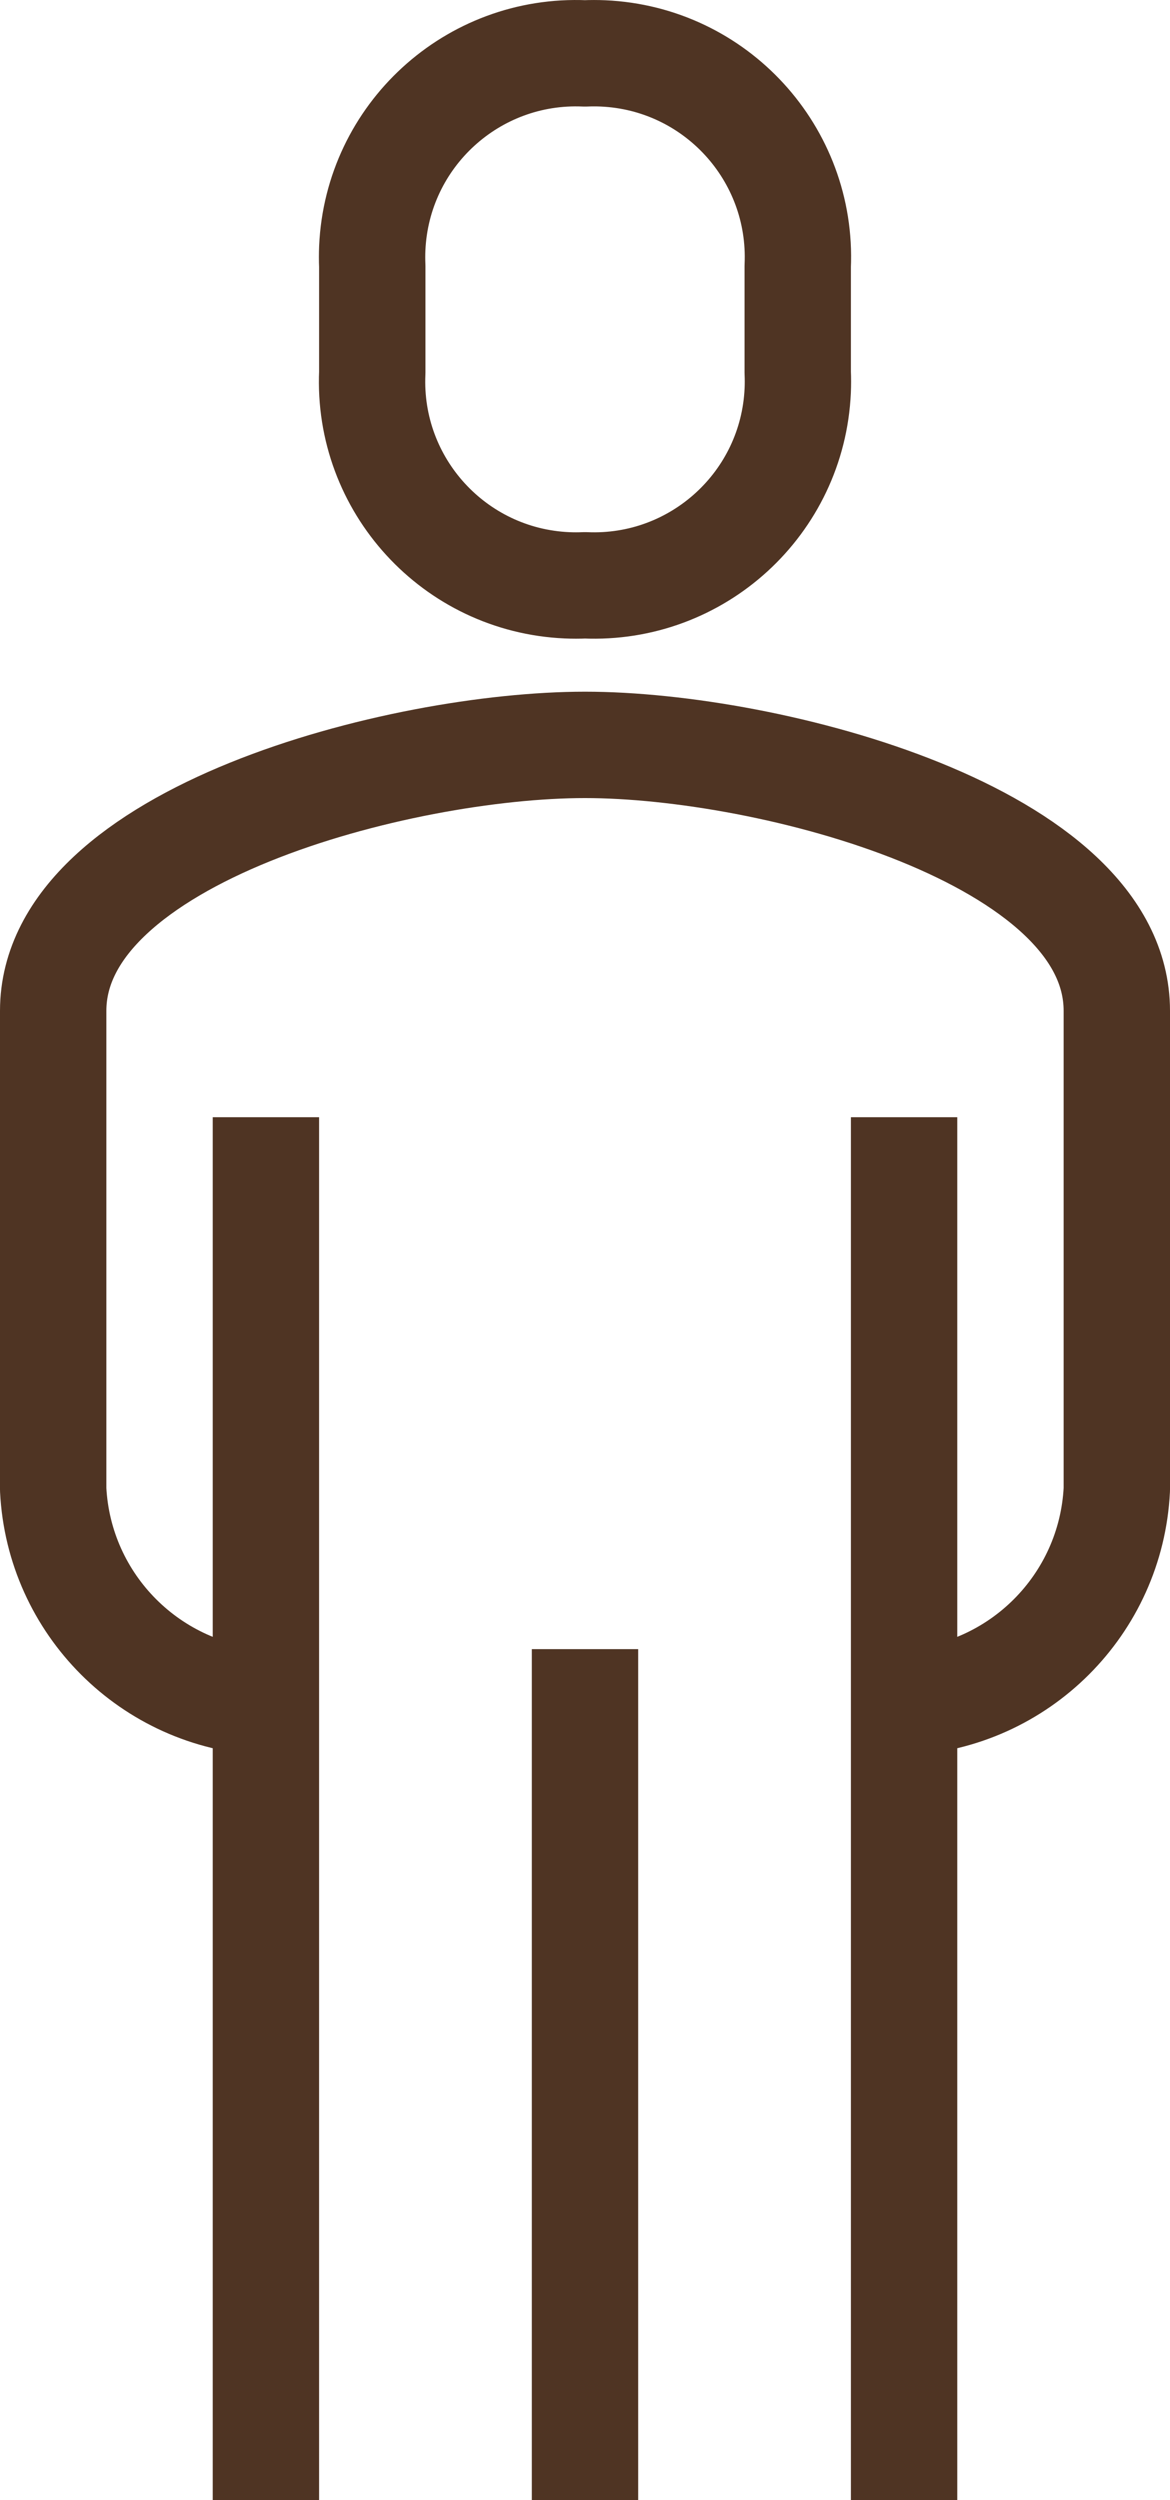
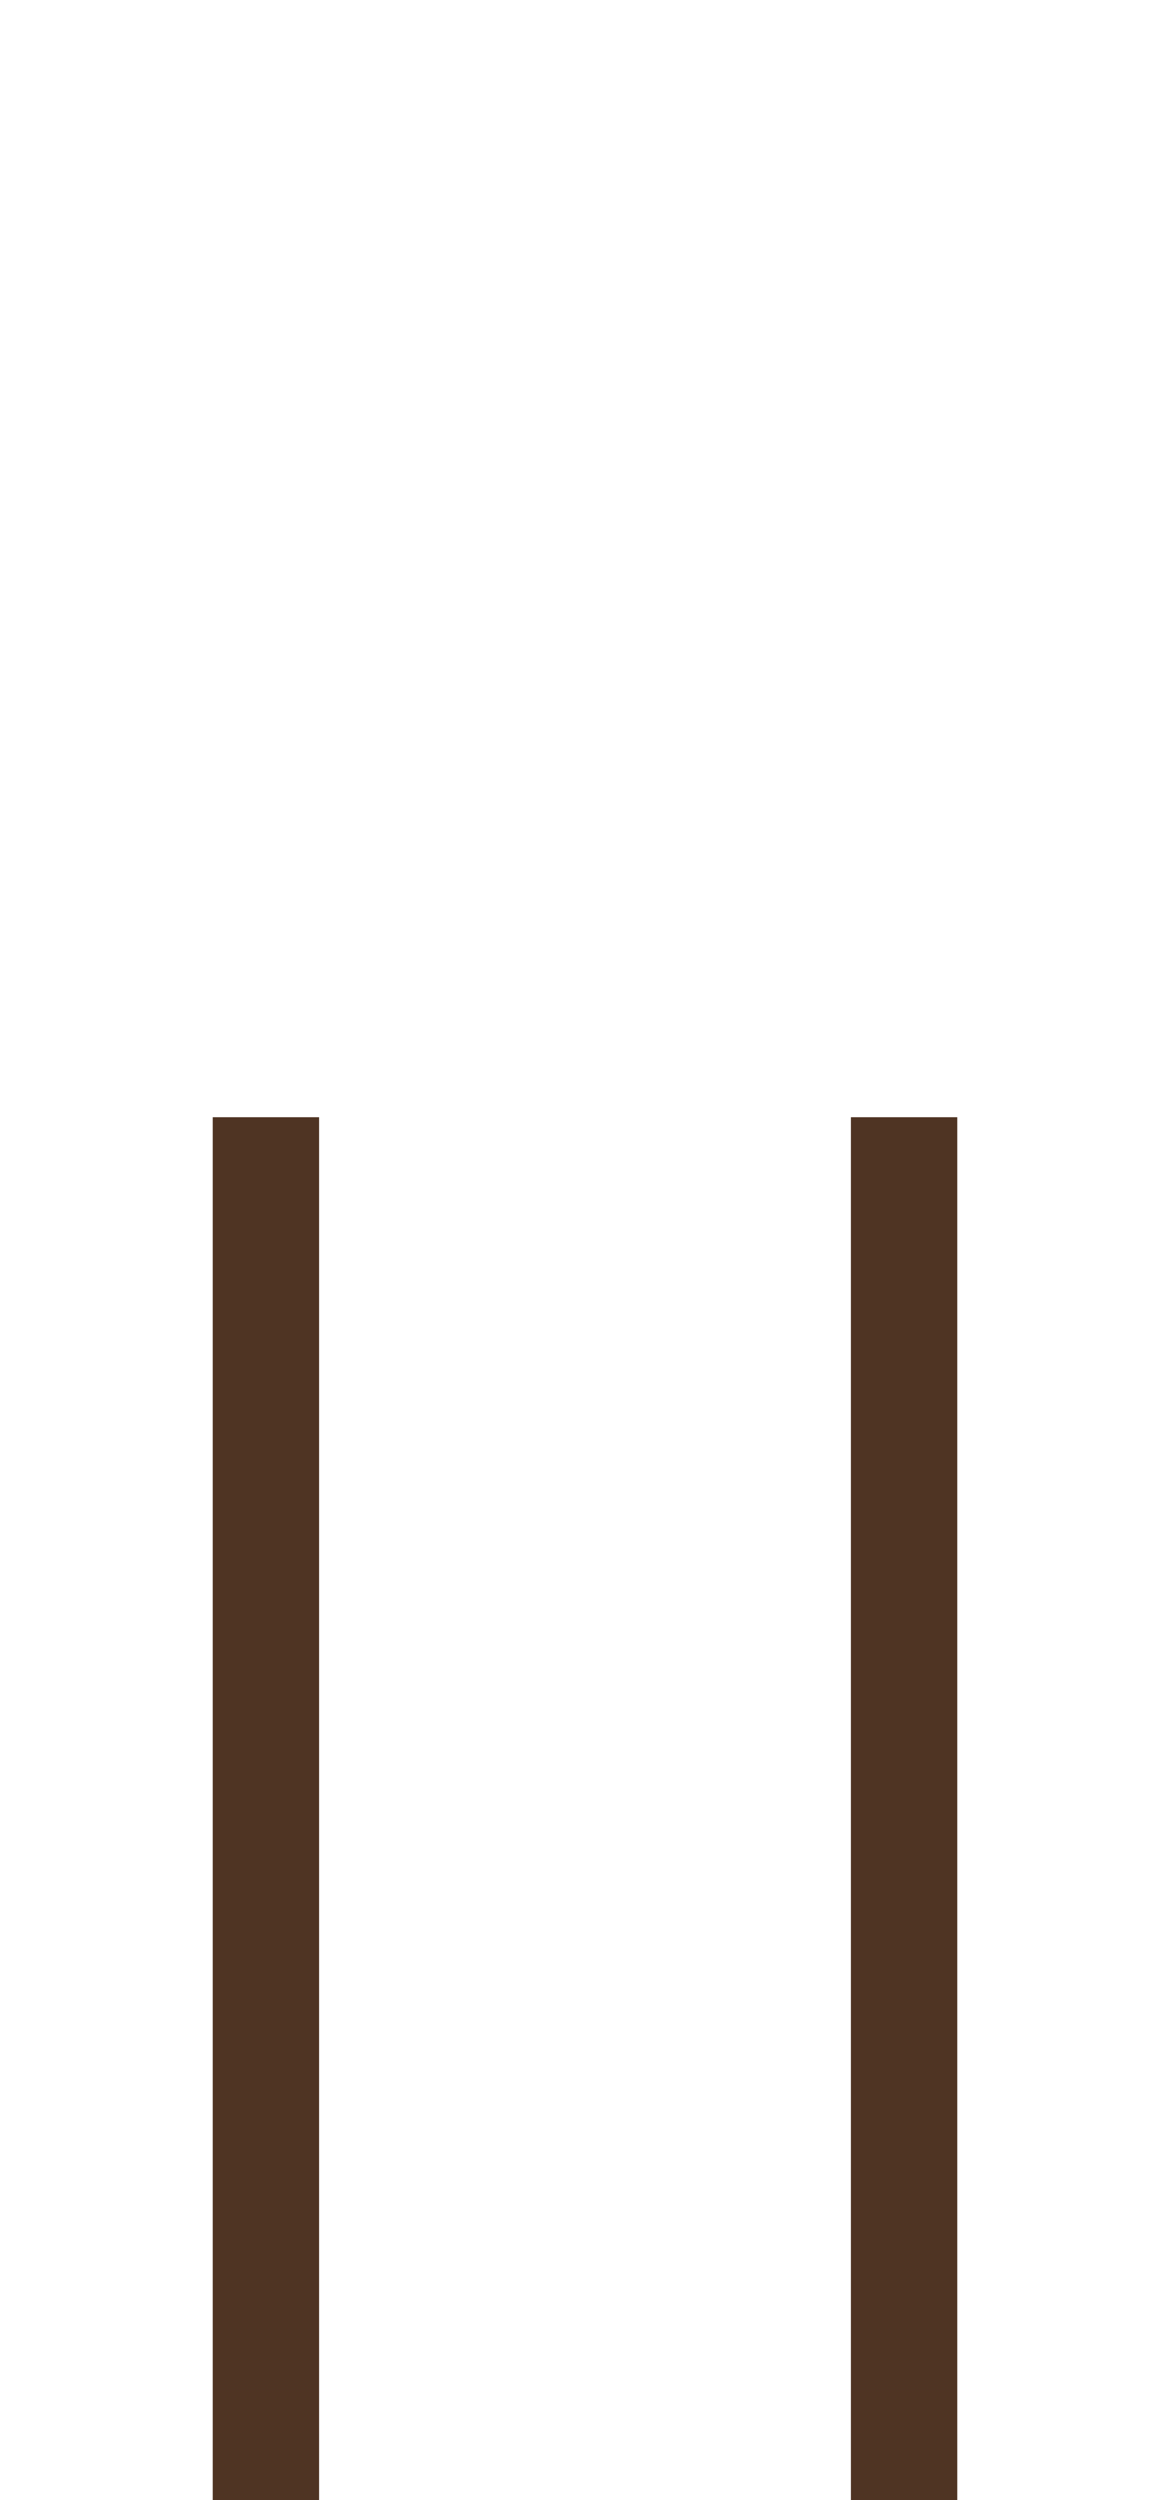
<svg xmlns="http://www.w3.org/2000/svg" version="1.1" id="Warstwa_1" x="0px" y="0px" width="22px" height="47.004px" viewBox="0 -0.004 22 47.004" enable-background="new 0 -0.004 22 47.004" xml:space="preserve">
  <g id="Group_4974" transform="translate(-457 -1017)">
    <g id="Group_3782" transform="translate(536 602)">
-       <path id="Path_2223-4" fill="none" stroke="#4F3423" stroke-width="2" stroke-linejoin="round" d="M-62,447    c2.163-0.109,3.891-1.838,4-4v-9c0-3.3-6.526-5-10-5s-10,1.7-10,5v9c0.109,2.162,1.837,3.891,4,4" />
-       <path id="Path_2224-4" fill="none" stroke="#4F3423" stroke-width="2" stroke-linejoin="round" d="M-68,426    c2.115,0.094,3.906-1.545,4-3.661c0.005-0.113,0.005-0.226,0-0.339v-2c0.094-2.115-1.545-3.906-3.661-4    c-0.113-0.005-0.226-0.005-0.339,0c-2.115-0.094-3.906,1.545-4,3.661c-0.005,0.113-0.005,0.226,0,0.339v2    c-0.094,2.115,1.545,3.906,3.661,4C-68.227,426.005-68.113,426.005-68,426z" />
      <line id="Line_134-4" fill="none" stroke="#4F3423" stroke-width="2" stroke-linejoin="round" x1="-62" y1="462" x2="-62" y2="436" />
      <line id="Line_135-4" fill="none" stroke="#4F3423" stroke-width="2" stroke-linejoin="round" x1="-74" y1="436" x2="-74" y2="462" />
-       <line id="Line_136-4" fill="none" stroke="#4F3423" stroke-width="2" stroke-linejoin="round" x1="-68" y1="446" x2="-68" y2="462" />
    </g>
  </g>
</svg>